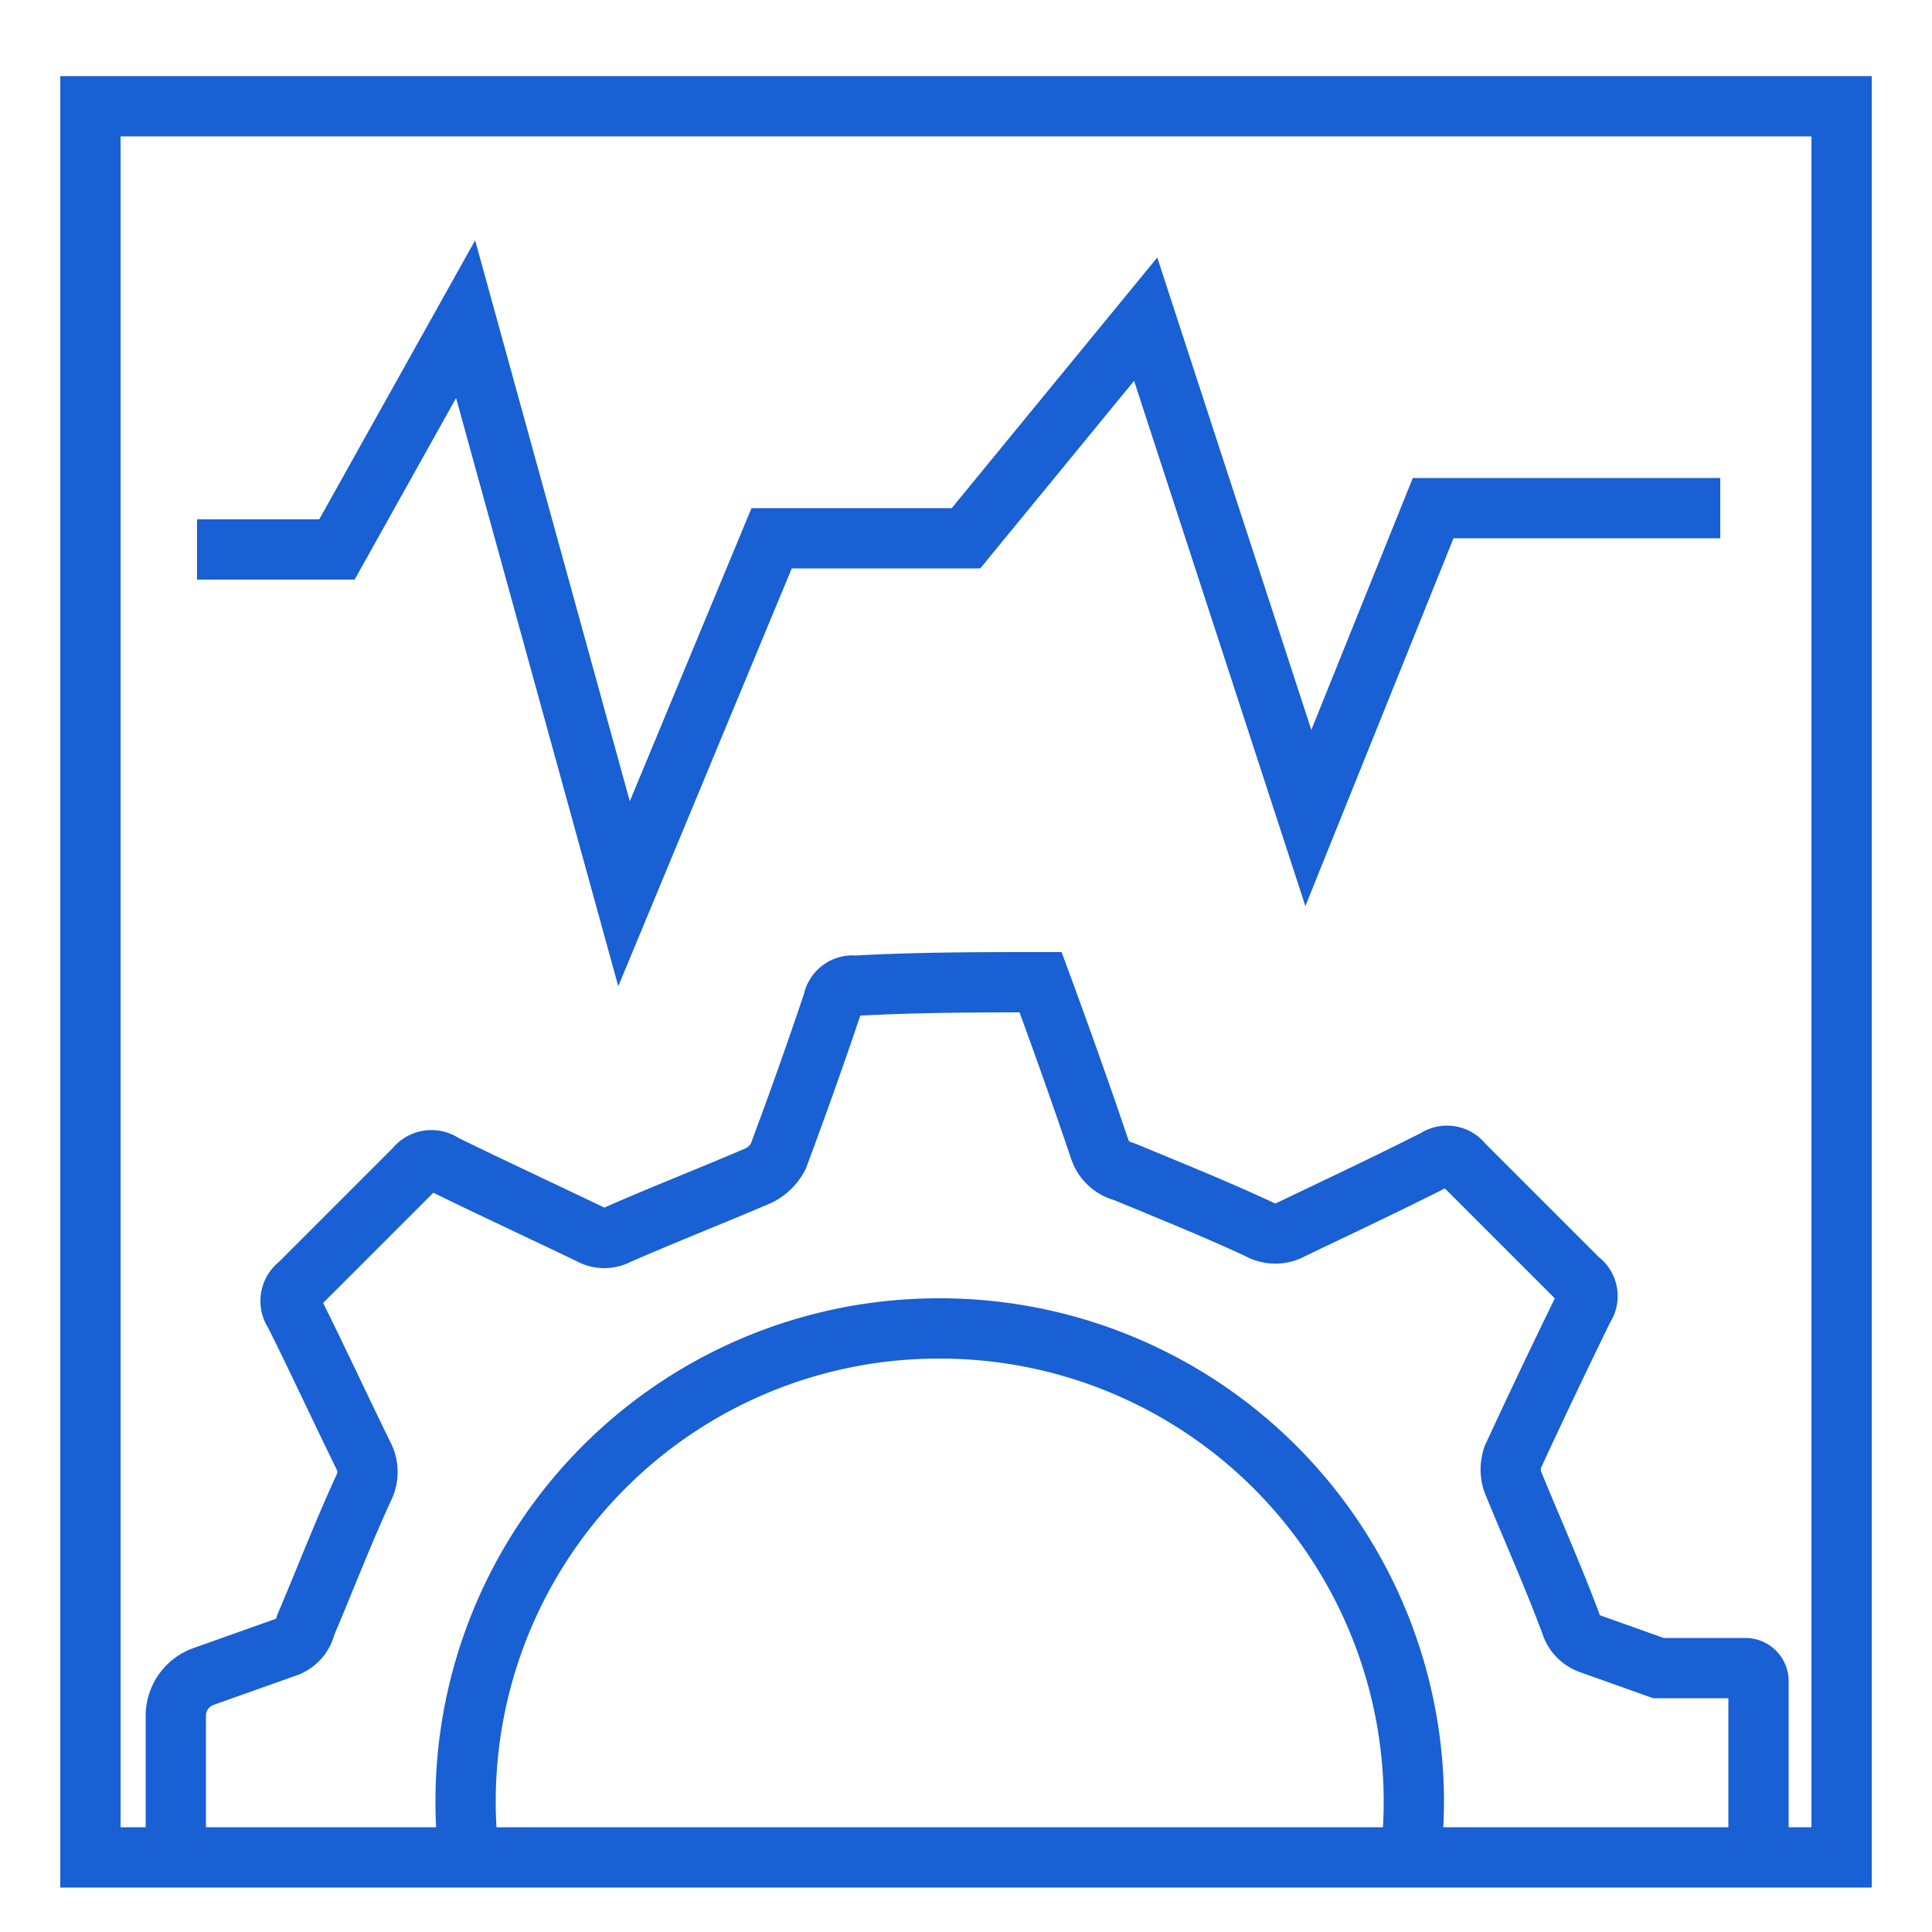
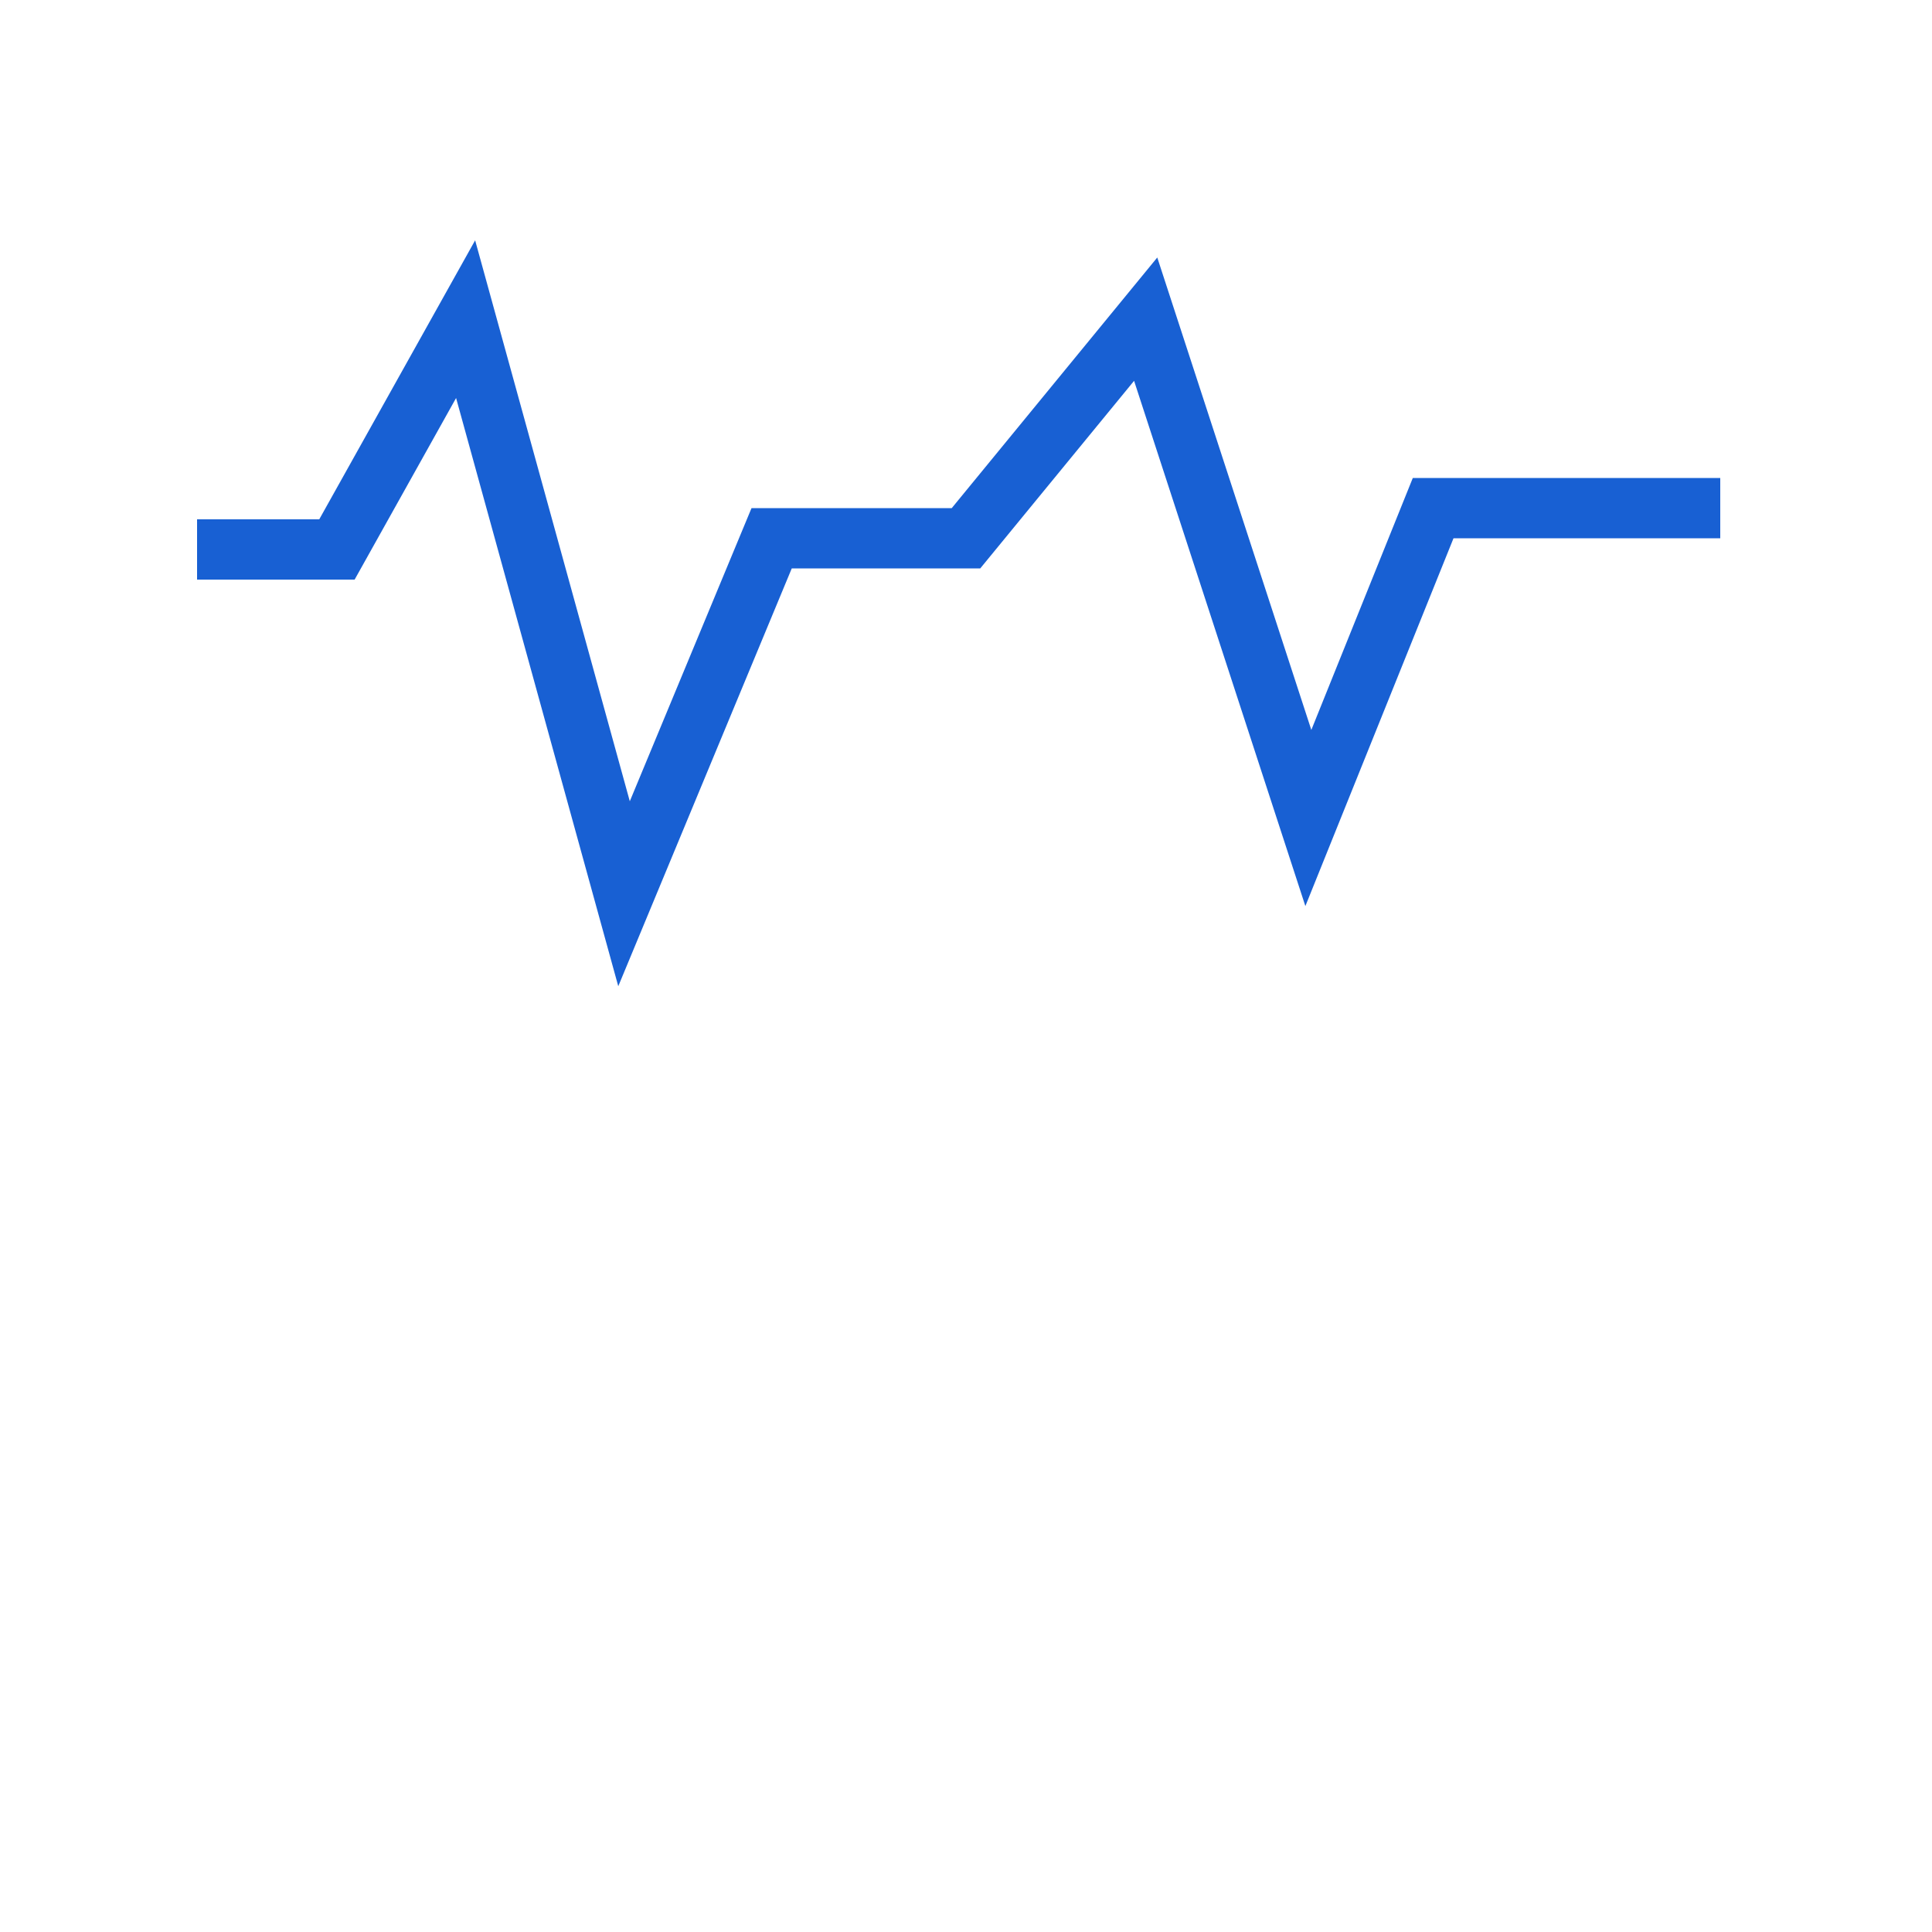
<svg xmlns="http://www.w3.org/2000/svg" id="Layer_1" data-name="Layer 1" viewBox="0 0 50 50">
  <defs>
    <style>.cls-1{fill:none;stroke:#1860d3;stroke-miterlimit:10;stroke-width:1.56px;}</style>
  </defs>
-   <path class="cls-1" d="M12.14,48.07a11.16,11.16,0,0,1-.09-1.42,12.24,12.24,0,0,1,12.2-12.27h.06A12.26,12.26,0,0,1,36.59,46.63a13.74,13.74,0,0,1-.08,1.44m9,0V43.51a.34.34,0,0,0-.34-.34l-2.25,0-1.74-.62a.8.8,0,0,1-.53-.54c-.46-1.23-1-2.44-1.5-3.66a1,1,0,0,1,0-.64c.6-1.3,1.21-2.58,1.84-3.87,0,0,0,0,0,0a.51.51,0,0,0-.13-.72c-1-1-2-2-3-3a.51.51,0,0,0-.7-.12c-1.22.62-2.48,1.21-3.73,1.81a.86.86,0,0,1-.85,0c-1.14-.53-2.31-1-3.49-1.49a.88.88,0,0,1-.63-.58c-.49-1.45-1-2.88-1.53-4.32-1.59,0-3.18,0-4.8.09a.51.51,0,0,0-.57.42c-.45,1.34-.92,2.66-1.42,4a1.13,1.13,0,0,1-.5.49c-1.21.52-2.44,1-3.65,1.53a.73.73,0,0,1-.7,0c-1.27-.61-2.54-1.2-3.81-1.82a.53.53,0,0,0-.74.11c-1,1-2,2-3,3a.53.53,0,0,0-.12.74c.61,1.22,1.19,2.48,1.8,3.72a.91.91,0,0,1,0,.79c-.54,1.17-1,2.37-1.51,3.57a.78.78,0,0,1-.54.58l-2.11.75a1.08,1.08,0,0,0-.71,1v3.71" />
-   <rect class="cls-1" x="2.34" y="2.75" width="45.32" height="45.32" />
  <polyline class="cls-1" points="5.1 14.22 8.72 14.22 12.05 8.26 16.15 23.13 19.97 13.93 25 13.93 29.65 8.26 33.86 21.17 37.09 13.15 44.52 13.15" />
</svg>